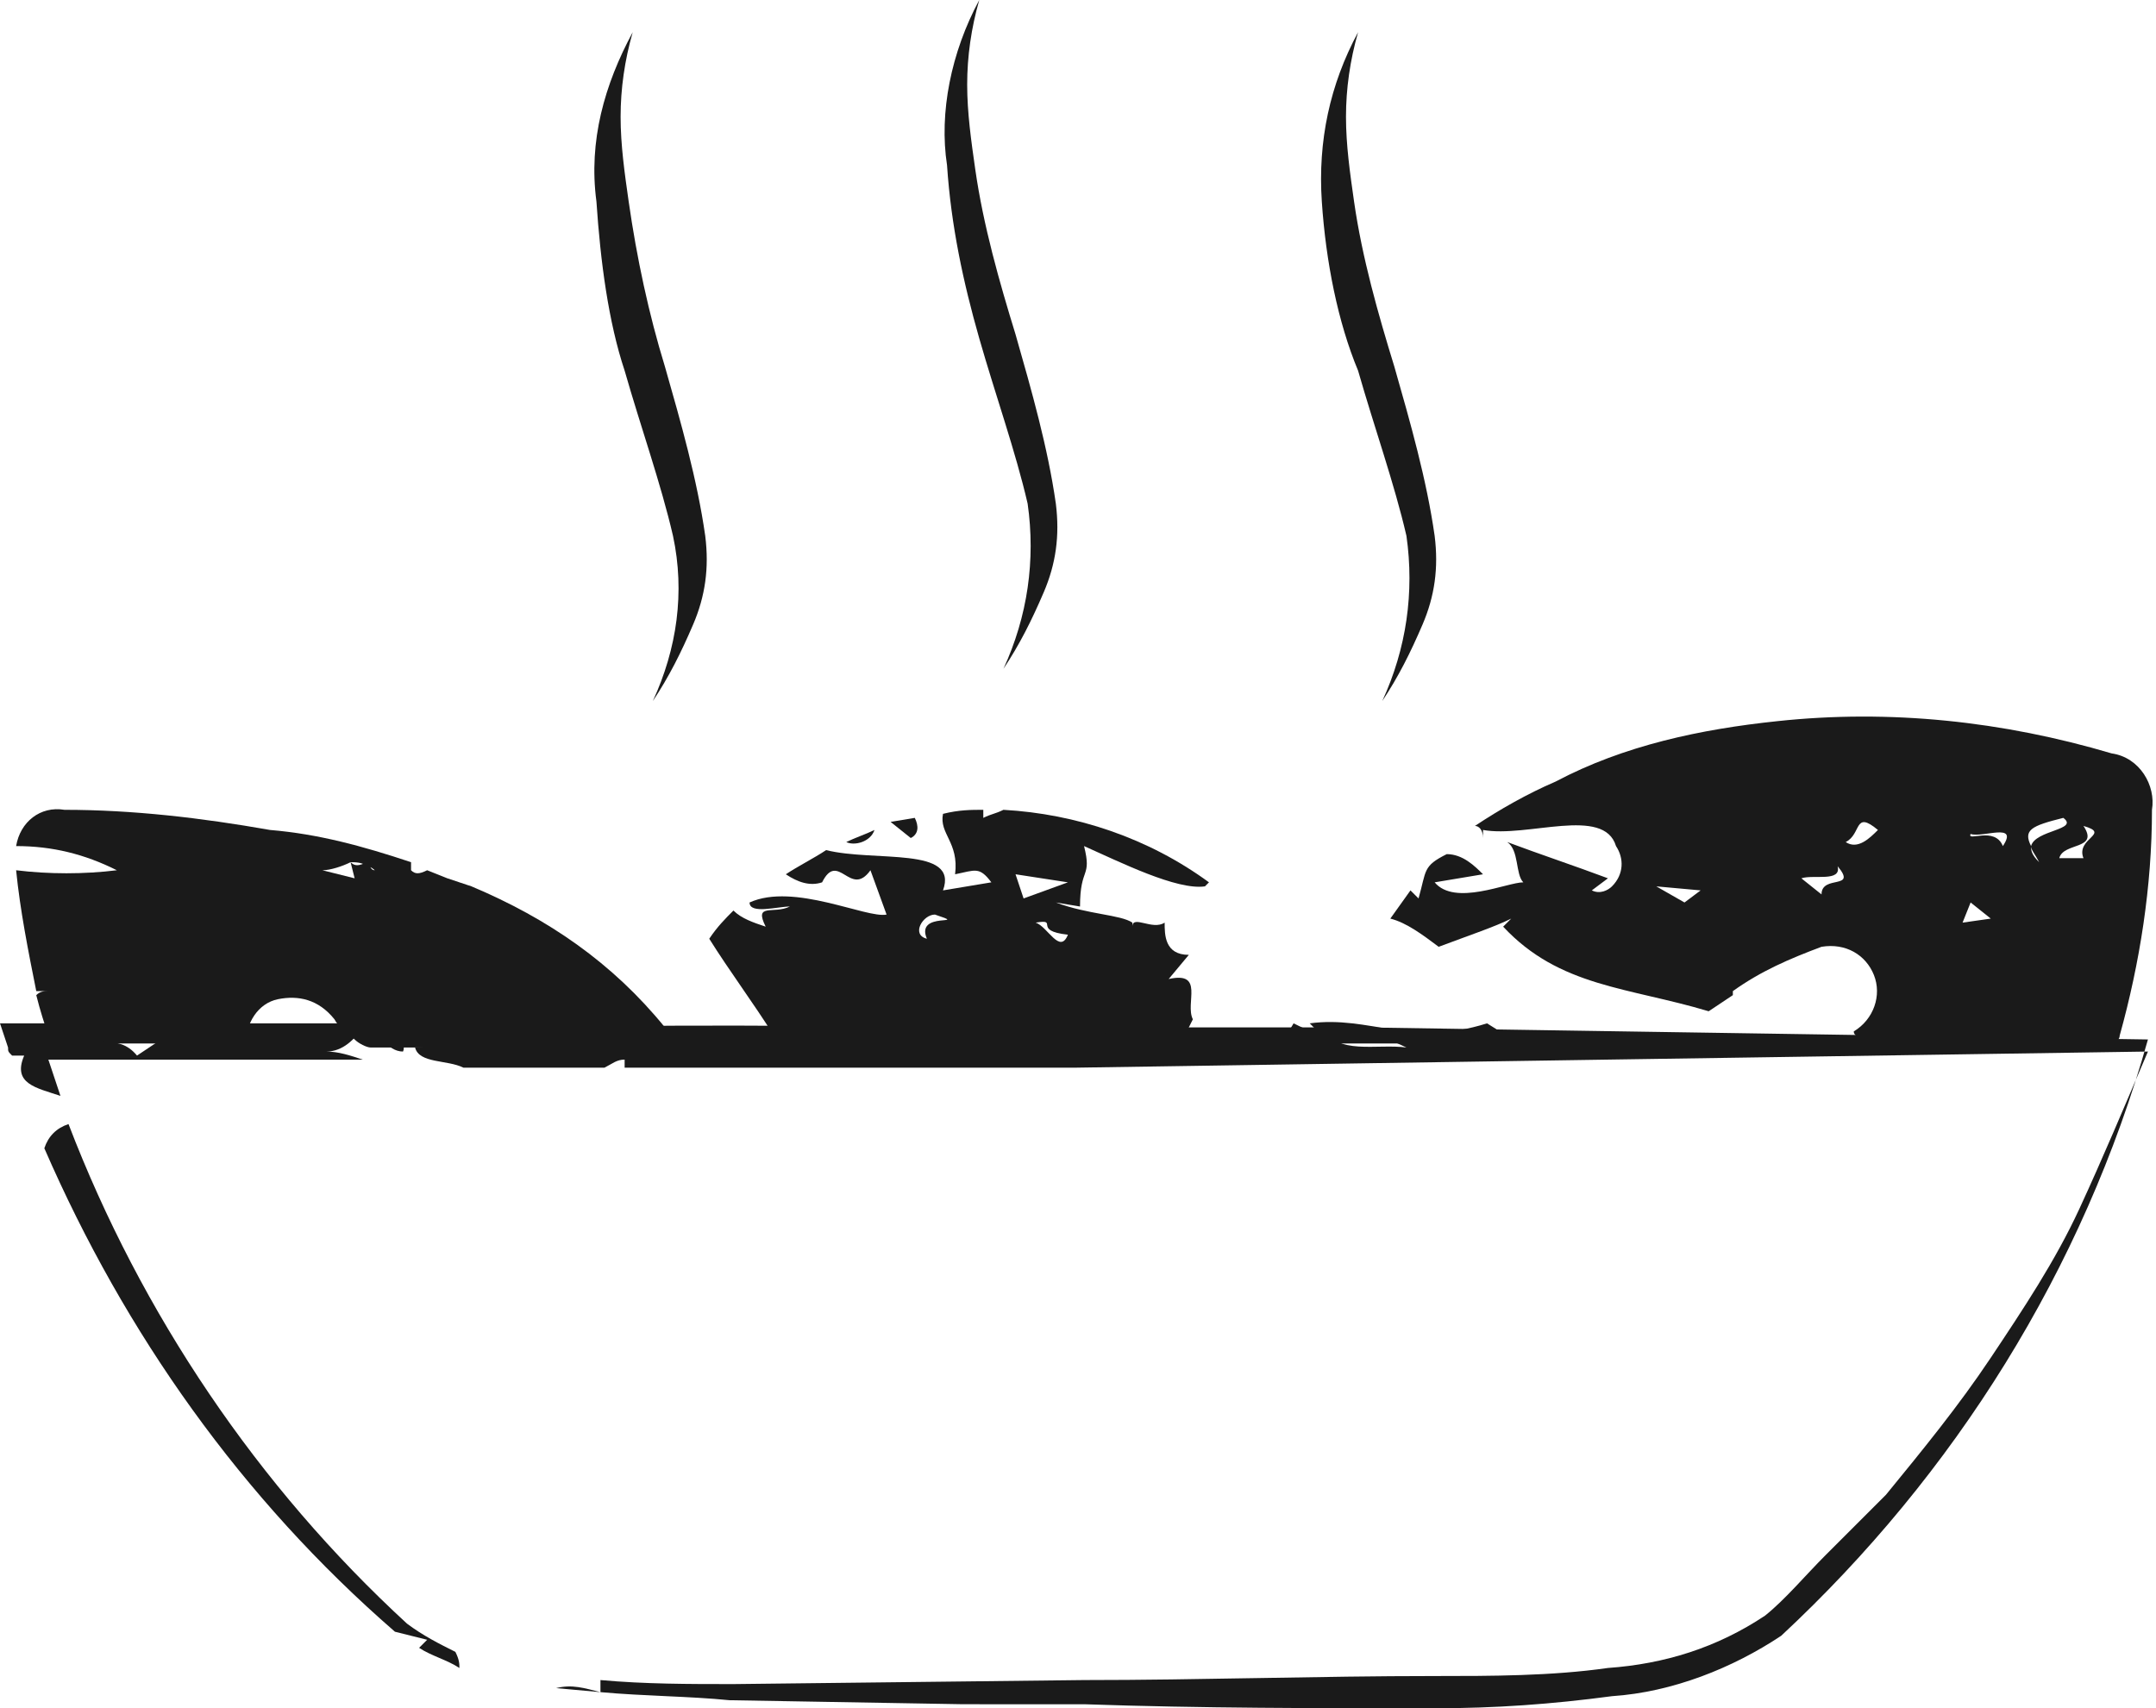
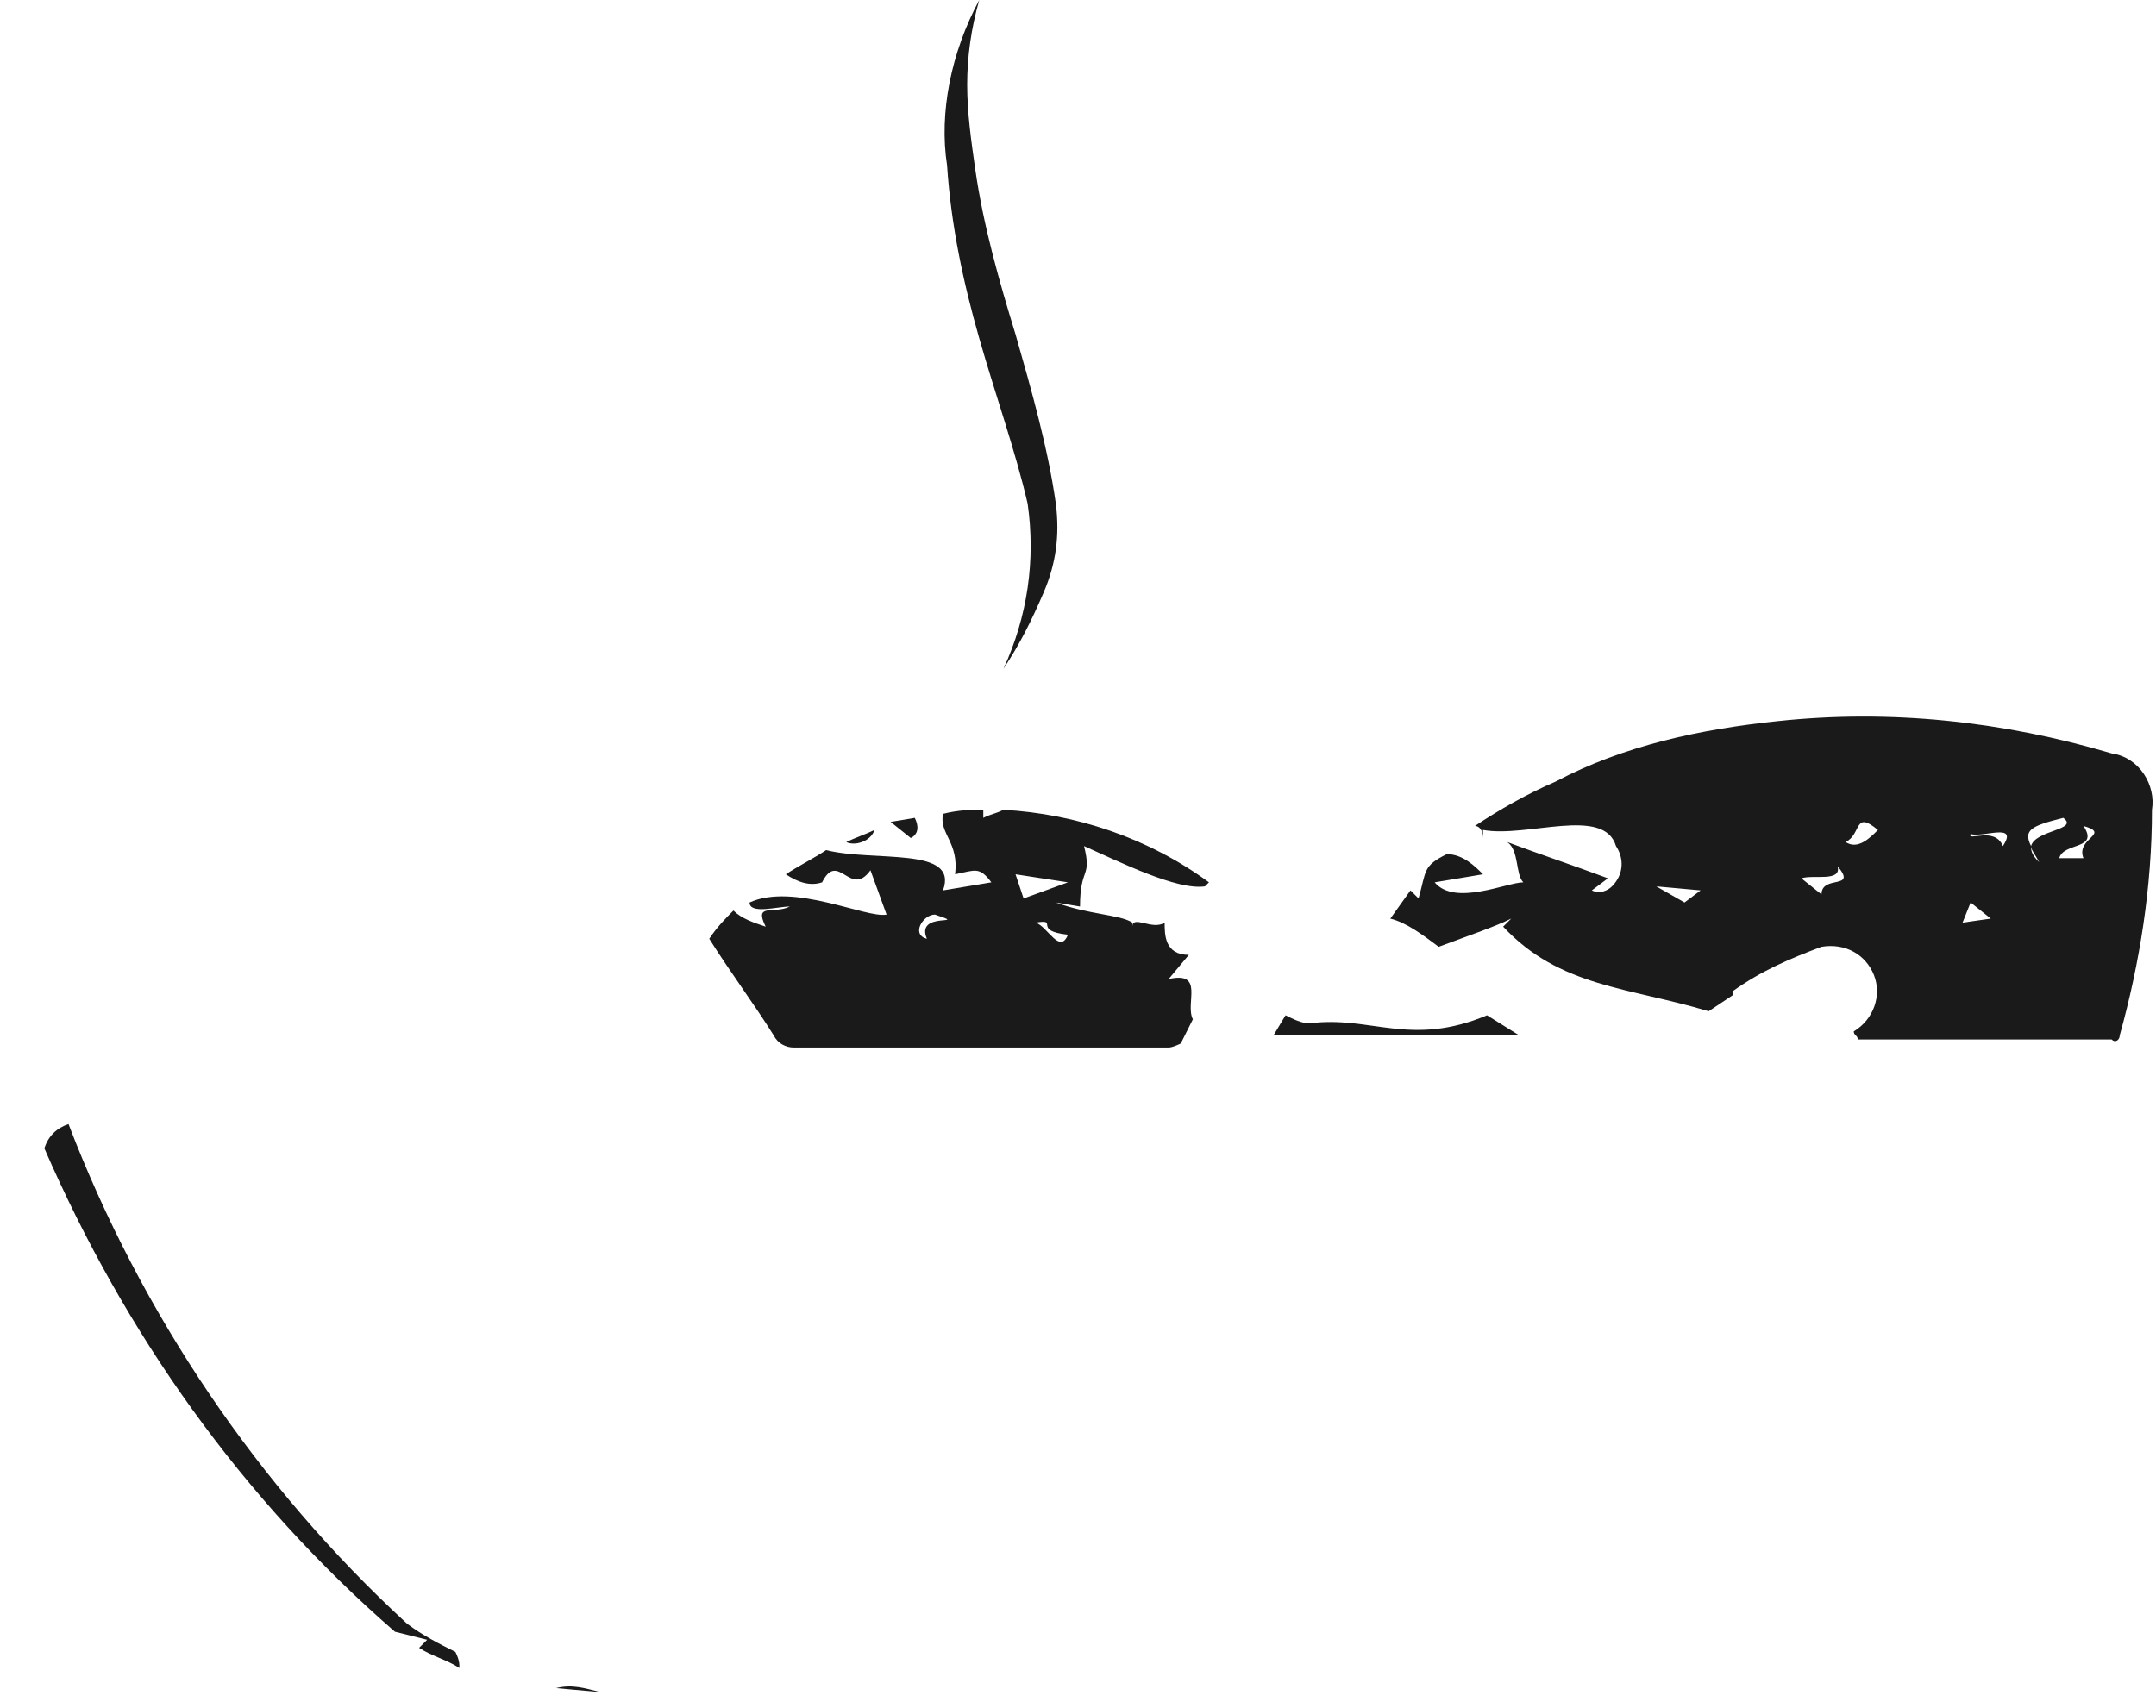
<svg xmlns="http://www.w3.org/2000/svg" id="Слой_2_1_" x="0px" y="0px" viewBox="0 0 53.5 42.4" style="enable-background:new 0 0 53.5 42.4;" xml:space="preserve">
  <style type="text/css"> .st0{fill:#1A1A1A;} </style>
-   <path class="st0" d="M0.4,21c0.9,0,1.7,0.2,2.5,0.6c-0.8,0.1-1.7,0.1-2.5,0c0.1,1,0.3,2,0.5,3h0.3c-0.1,0-0.2,0-0.3,0.1 c0.1,0.4,0.2,0.7,0.3,1s0.2,0.2,0.3,0.2h4.6c0-0.5,0.3-1,0.8-1.1s1,0,1.4,0.5c0.1,0.2,0.3,0.3,0.5,0.5C8.9,25.9,9.1,26,9.2,26h7.6 l-0.3-0.5c-1.3-1.6-2.9-2.7-4.8-3.5l-0.6-0.2v0.1v-0.1l-0.5-0.2c-0.2,0.1-0.3,0.1-0.4,0v-0.2C9,21,7.9,20.7,6.7,20.6 c-1.7-0.3-3.4-0.5-5.1-0.5C1,20,0.5,20.4,0.4,21z M8.7,21.4c0.1,0,0.3,0,0.4,0.1c0.1,0,0.2,0.1,0.2,0.1c-0.1,0-0.1-0.1-0.2-0.2 C8.9,21.5,8.8,21.5,8.7,21.4l0.1,0.4L8,21.6C8.2,21.6,8.5,21.5,8.7,21.4L8.7,21.4z" />
  <path class="st0" d="M22.6,20.8c0.2-0.1,0.2-0.3,0.1-0.5l-0.6,0.1L22.6,20.8z" />
  <path class="st0" d="M24.4,20.1c-0.3,0-0.6,0-1,0.1c-0.1,0.5,0.4,0.7,0.3,1.5c0.5-0.1,0.6-0.2,0.9,0.2l-1.2,0.2 c0.4-1.1-1.7-0.7-2.9-1c-0.3,0.2-0.7,0.4-1,0.6c0.3,0.2,0.6,0.3,0.9,0.2c0.4-0.8,0.7,0.4,1.2-0.3l0.4,1.1c-0.5,0.1-2.3-0.8-3.4-0.3 c0,0.3,0.7,0.1,1,0.1c-0.4,0.2-0.9-0.1-0.6,0.5c-0.3-0.1-0.6-0.2-0.8-0.4c-0.2,0.2-0.4,0.4-0.6,0.7c0.5,0.8,1.1,1.6,1.6,2.4 c0.1,0.2,0.3,0.3,0.5,0.3H29c0.1,0,0.3-0.1,0.3-0.1s0.2-0.4,0.3-0.6c-0.2-0.4,0.3-1.2-0.6-1l0.5-0.6c-0.6,0-0.6-0.5-0.6-0.8 c-0.3,0.2-0.8-0.2-0.8,0.1l0.1,0.1L28.1,23c0,0,0,0,0-0.1c-0.3-0.2-1.1-0.2-1.9-0.5l0.6,0.1c0-1,0.3-0.7,0.1-1.5 c0.9,0.4,2.3,1.1,3,1l0.1-0.1c-1.5-1.1-3.3-1.7-5.1-1.8c-0.2,0.1-0.3,0.1-0.5,0.2C24.4,20.2,24.4,20.2,24.4,20.1z M23,23.3 c-0.4-0.1-0.1-0.6,0.2-0.6C24.1,23,22.7,22.6,23,23.3z M26.5,23.2c-0.2,0.5-0.5-0.2-0.8-0.3C26.3,22.8,25.6,23.1,26.5,23.2 L26.5,23.2z M26.5,21.9l-1.1,0.4l-0.2-0.6L26.5,21.9z" />
  <path class="st0" d="M21.7,20.6c-0.2,0.1-0.5,0.2-0.7,0.3C21.2,21,21.6,20.9,21.7,20.6L21.7,20.6z" />
  <path class="st0" d="M52.6,25.7c0.5-1.8,0.8-3.7,0.8-5.6c0.1-0.6-0.3-1.3-1-1.4l0,0c-2.7-0.8-5.5-1.1-8.3-0.8 c-1.9,0.2-3.8,0.6-5.5,1.5c-0.7,0.3-1.4,0.7-2,1.1c0.1,0,0.2,0.1,0.2,0.3v-0.2c1.1,0.2,3-0.6,3.3,0.4c0.2,0.3,0.2,0.7-0.1,1 c-0.1,0.1-0.3,0.2-0.5,0.1l0.4-0.3c-0.8-0.3-1.7-0.6-2.5-0.9c0.3,0.2,0.2,0.8,0.4,1c-0.4,0-1.7,0.6-2.2,0l1.2-0.2 c-0.2-0.2-0.5-0.5-0.9-0.5c-0.6,0.3-0.5,0.4-0.7,1.1L35,22.1l-0.5,0.7c0.4,0.1,0.8,0.4,1.2,0.7c0.8-0.3,1.4-0.5,1.8-0.7L37.3,23 c1.4,1.5,3.1,1.5,5.1,2.1l0.3-0.2l0.3-0.2v-0.1h0c0.7-0.5,1.4-0.8,2.2-1.1c0.6-0.1,1.1,0.2,1.3,0.7s0,1.1-0.5,1.4 c0,0.1,0.1,0.1,0.1,0.2h6.3C52.5,25.9,52.6,25.8,52.6,25.7z M41.8,22.4L41.1,22l1.1,0.1L41.8,22.4z M45.2,22.2l-0.5-0.4 c0.3-0.1,1,0.1,0.9-0.3C46.1,22.1,45.2,21.7,45.2,22.2z M45.8,20.9c0.4-0.2,0.2-0.8,0.8-0.3C46.4,20.8,46.1,21.1,45.8,20.9z M49.4,22.8L49.4,22.8l-0.7,0.1l0.2-0.5L49.4,22.8L49.4,22.8L49.4,22.8z M49.7,21c-0.2-0.5-0.9-0.1-0.8-0.3 C49.2,20.8,50.1,20.4,49.7,21z M50.4,21c-0.2-0.4,0-0.5,0.8-0.7C51.6,20.6,50.5,20.6,50.4,21c0,0.1,0.1,0.2,0.2,0.4 C50.4,21.2,50.4,21.1,50.4,21z M51.7,21.3h-0.6c0.1-0.4,1-0.2,0.6-0.8C52.4,20.7,51.5,20.8,51.7,21.3L51.7,21.3z" />
-   <path class="st0" d="M32.5,25.4l0.2,0.2c-0.2,0-0.4-0.1-0.6-0.2l-0.3,0.5H32h5.7l-0.8-0.5C35,26,34,25.2,32.5,25.4z" />
+   <path class="st0" d="M32.5,25.4c-0.2,0-0.4-0.1-0.6-0.2l-0.3,0.5H32h5.7l-0.8-0.5C35,26,34,25.2,32.5,25.4z" />
  <path class="st0" d="M1.1,28.5c2,4.6,4.9,8.7,8.7,12l0,0l0.8,0.2l-0.2,0.2c0.3,0.2,0.7,0.3,1,0.5l0,0c0-0.1,0-0.2-0.1-0.4 c-0.4-0.2-0.8-0.4-1.2-0.7c-3.7-3.4-6.6-7.7-8.4-12.4C1.4,28,1.2,28.2,1.1,28.5L1.1,28.5z" />
-   <path class="st0" d="M10.5,25.4H5l0.5,0.2c-0.2-0.1-0.5-0.1-0.6-0.2H4.6l-1.2,0.8c-0.5-0.6-1-0.1-1.7-0.6c0.3,0.1,0.5,0,0.7-0.2H0 L0.2,26c0,0.1,0,0.1,0.1,0.2h0.3c-0.3,0.7,0.3,0.8,0.9,1c-0.1-0.3-0.2-0.6-0.3-0.9H9c-0.3-0.1-0.6-0.2-0.9-0.2c-0.2,0-0.4,0-0.6,0 c0.2,0,0.4,0,0.6,0c0.4,0,0.7-0.3,0.9-0.6c0.4,0.1,0.6,0.6,1,0.6c0.1-0.2-0.2-0.6-0.4-0.6l0.8,0.3L10.5,25.4z" />
-   <path class="st0" d="M33.8,25.5c0.3,0.2,0.7,0.3,1.1,0.5c-0.7-0.1-1.8,0.2-2-0.5h-4c-0.1,0.1-0.1,0.1-0.2,0.2c-1,0-1.9-0.1-2.9-0.2 c-4,0-8-0.1-12,0h-2.6c0.1,0.1,0.1,0.3,0.2,0.4L10.3,26c0.1,0.4,0.8,0.3,1.2,0.5h2.2H15c0.2-0.1,0.3-0.2,0.5-0.2c0,0,0,0.1,0,0.2 l0,0c3.7,0,7.5,0,11.2,0l13.2-0.2l13.4-0.2c-0.6,1.4-1.1,2.6-1.7,3.9c-0.6,1.3-1.4,2.5-2.2,3.7c-0.8,1.2-1.7,2.3-2.6,3.4 c-0.5,0.5-1,1-1.5,1.5s-1,1.1-1.5,1.5c-1.2,0.8-2.5,1.2-3.9,1.3c-1.4,0.2-2.9,0.2-4.3,0.2c-2.9,0-5.8,0.1-8.7,0.1l-8.7,0.1 c-1.1,0-2.2,0-3.3-0.1c0,0.1,0,0.2,0,0.3c1.1,0.1,2.2,0.1,3.2,0.2l5.8,0.1c0.1,0,0.2,0,0.3,0H25l0,0h0.3h1.6 c2.9,0.1,5.8,0.1,8.7,0.1c1.5,0,2.9-0.1,4.4-0.3c1.5-0.1,3-0.7,4.2-1.5c4.3-4,7.5-9.1,9.1-14.8l-13-0.2L33.8,25.5z" />
  <path class="st0" d="M13.8,41.9L13.8,41.9l1.1,0.1C14.5,41.9,14.2,41.8,13.8,41.9z" />
-   <path class="st0" d="M15.7,0.8c-0.2,0.7-0.3,1.4-0.3,2.1s0.1,1.4,0.2,2.1c0.2,1.4,0.5,2.8,0.9,4.1c0.4,1.4,0.8,2.8,1,4.2 c0.1,0.8,0,1.5-0.3,2.2c-0.3,0.7-0.6,1.3-1,1.9c0.6-1.3,0.8-2.7,0.5-4.1c-0.3-1.3-0.8-2.7-1.2-4.1C15.1,8,14.9,6.5,14.8,5 C14.6,3.5,15,2.1,15.7,0.8z" />
-   <path class="st0" d="M33.7,0.8c-0.2,0.7-0.3,1.4-0.3,2.1s0.1,1.4,0.2,2.1c0.2,1.4,0.6,2.8,1,4.1c0.4,1.4,0.8,2.8,1,4.2 c0.1,0.8,0,1.5-0.3,2.2c-0.3,0.7-0.6,1.3-1,1.9c0.6-1.3,0.8-2.7,0.6-4.1c-0.3-1.3-0.8-2.7-1.2-4.1C33.2,8,32.9,6.5,32.8,5 C32.7,3.5,33,2.1,33.7,0.8z" />
  <path class="st0" d="M24.3,0C24.1,0.7,24,1.4,24,2.1s0.1,1.4,0.2,2.1c0.2,1.4,0.6,2.8,1,4.1c0.4,1.4,0.8,2.8,1,4.2 c0.1,0.8,0,1.5-0.3,2.2s-0.6,1.3-1,1.9c0.6-1.3,0.8-2.7,0.6-4.1c-0.3-1.3-0.8-2.7-1.2-4.1c-0.4-1.4-0.7-2.8-0.8-4.3 C23.3,2.8,23.6,1.3,24.3,0z" />
</svg>